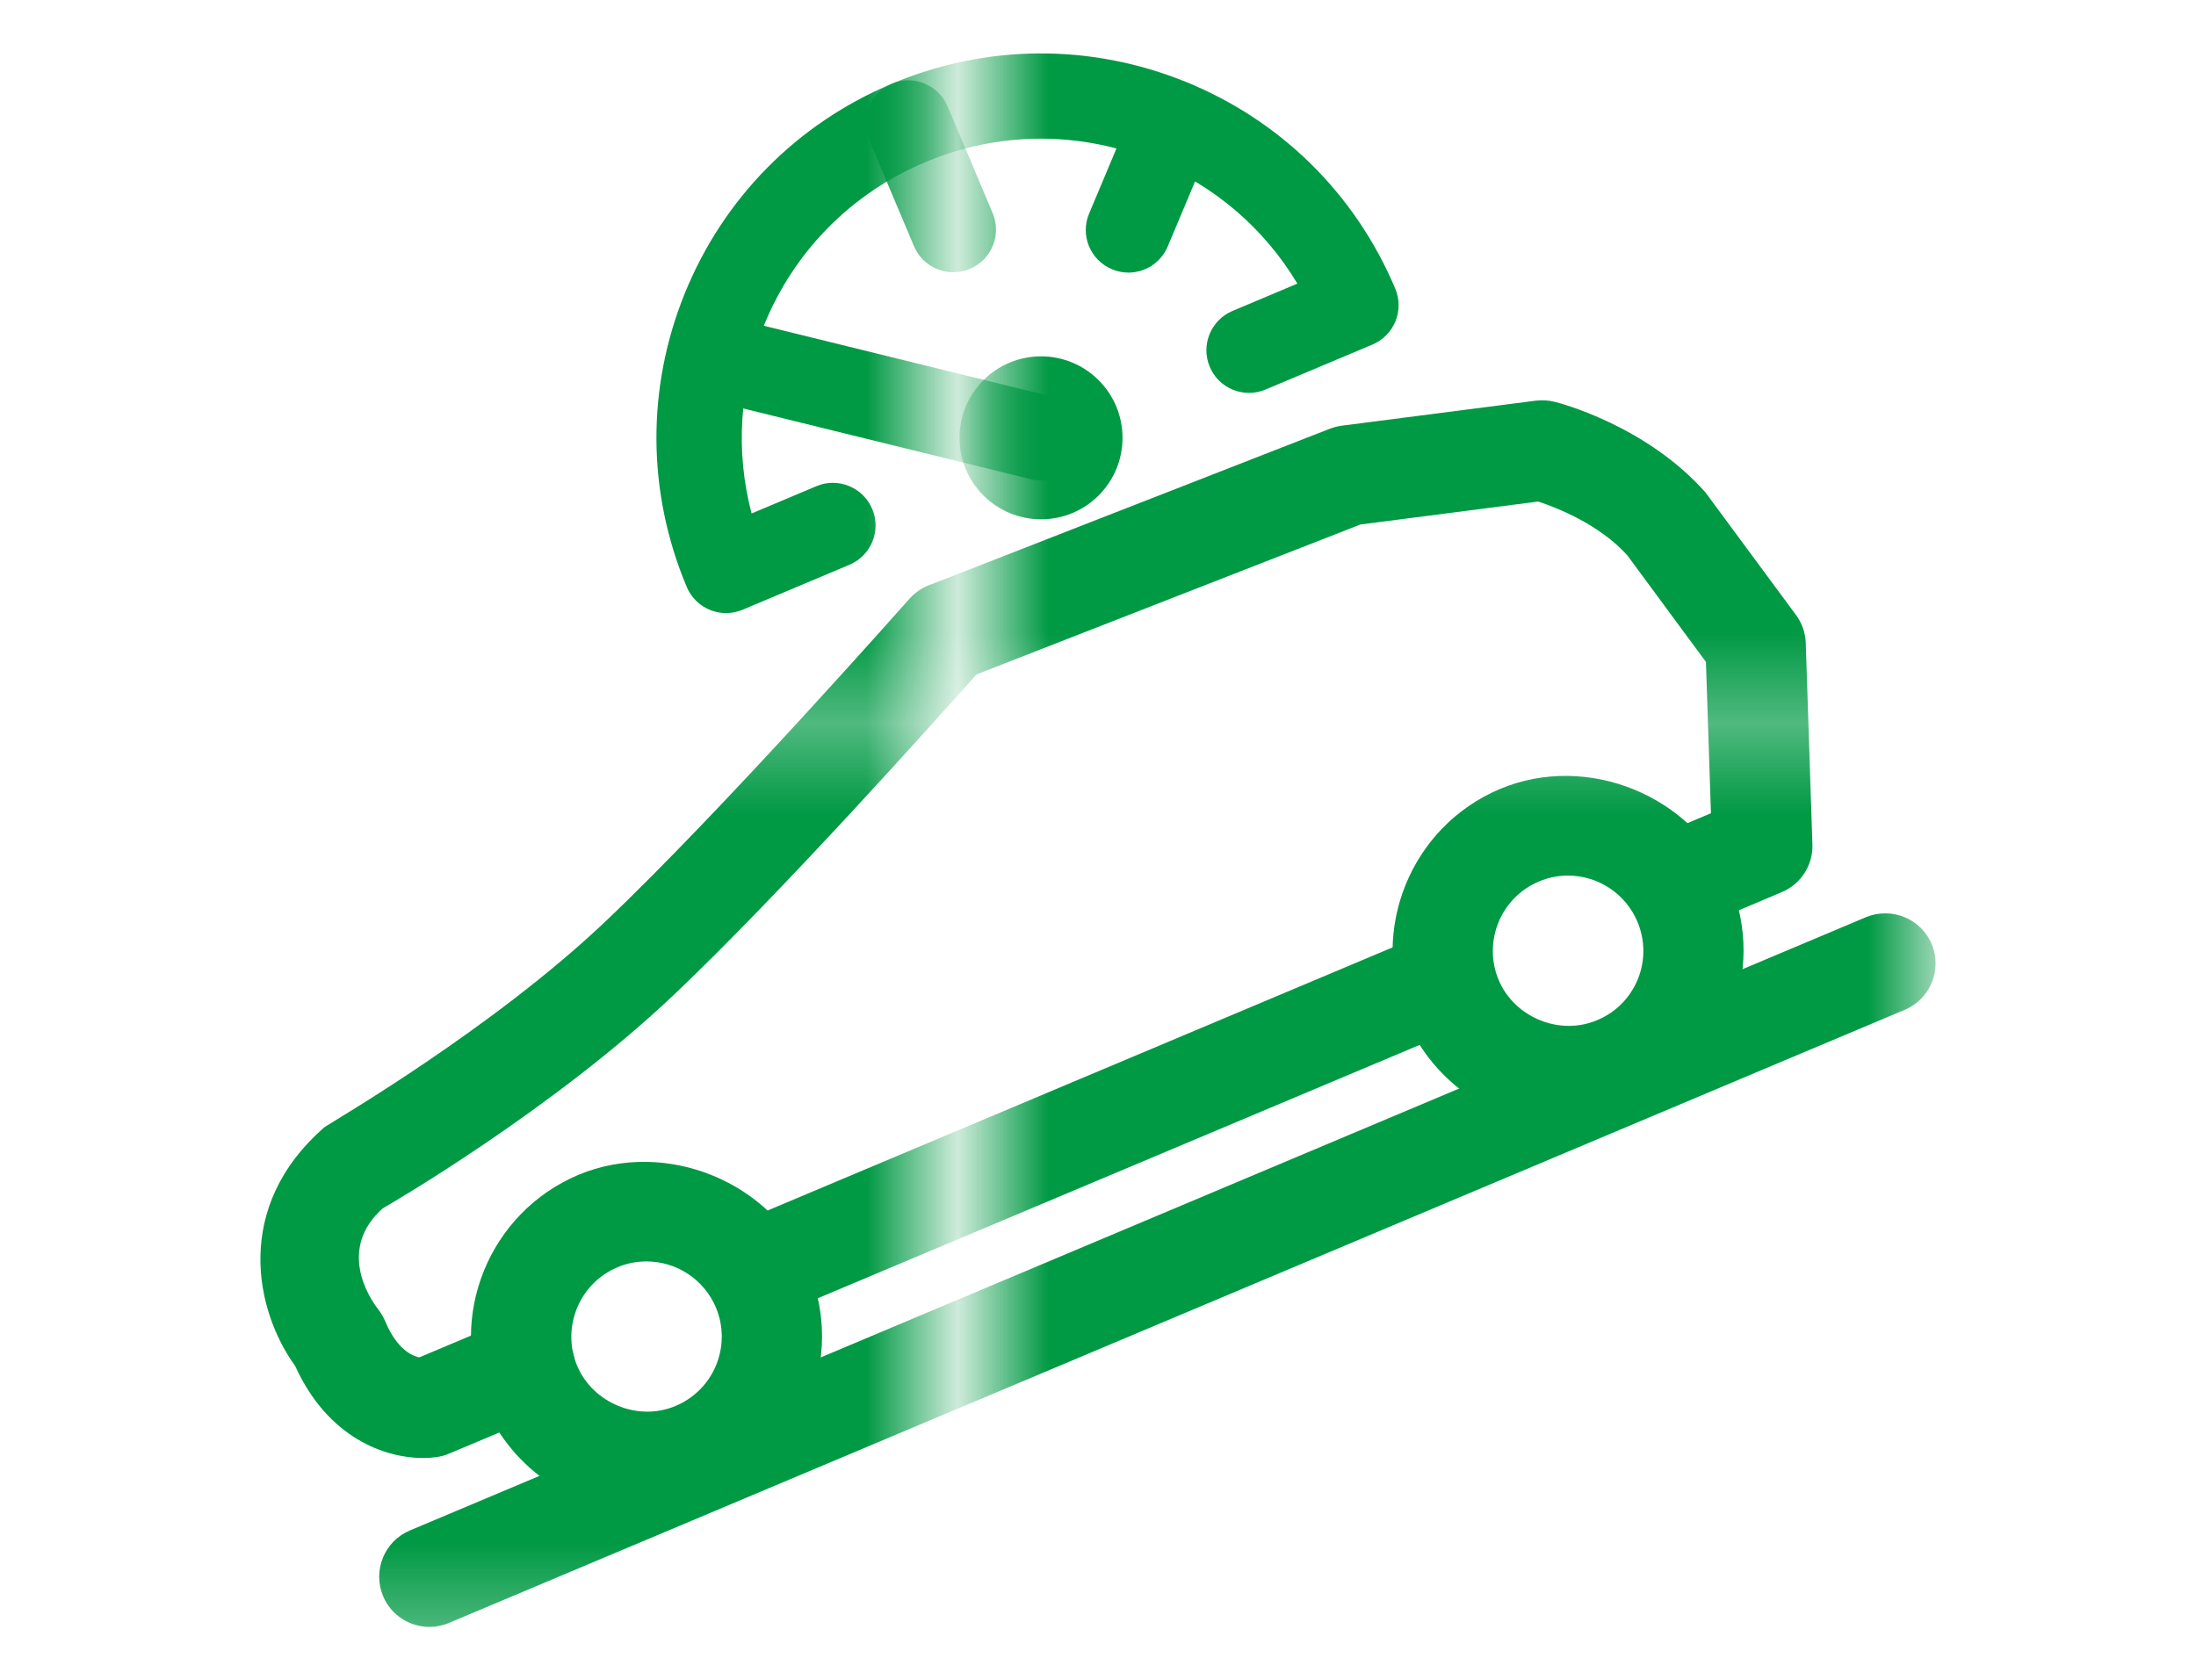
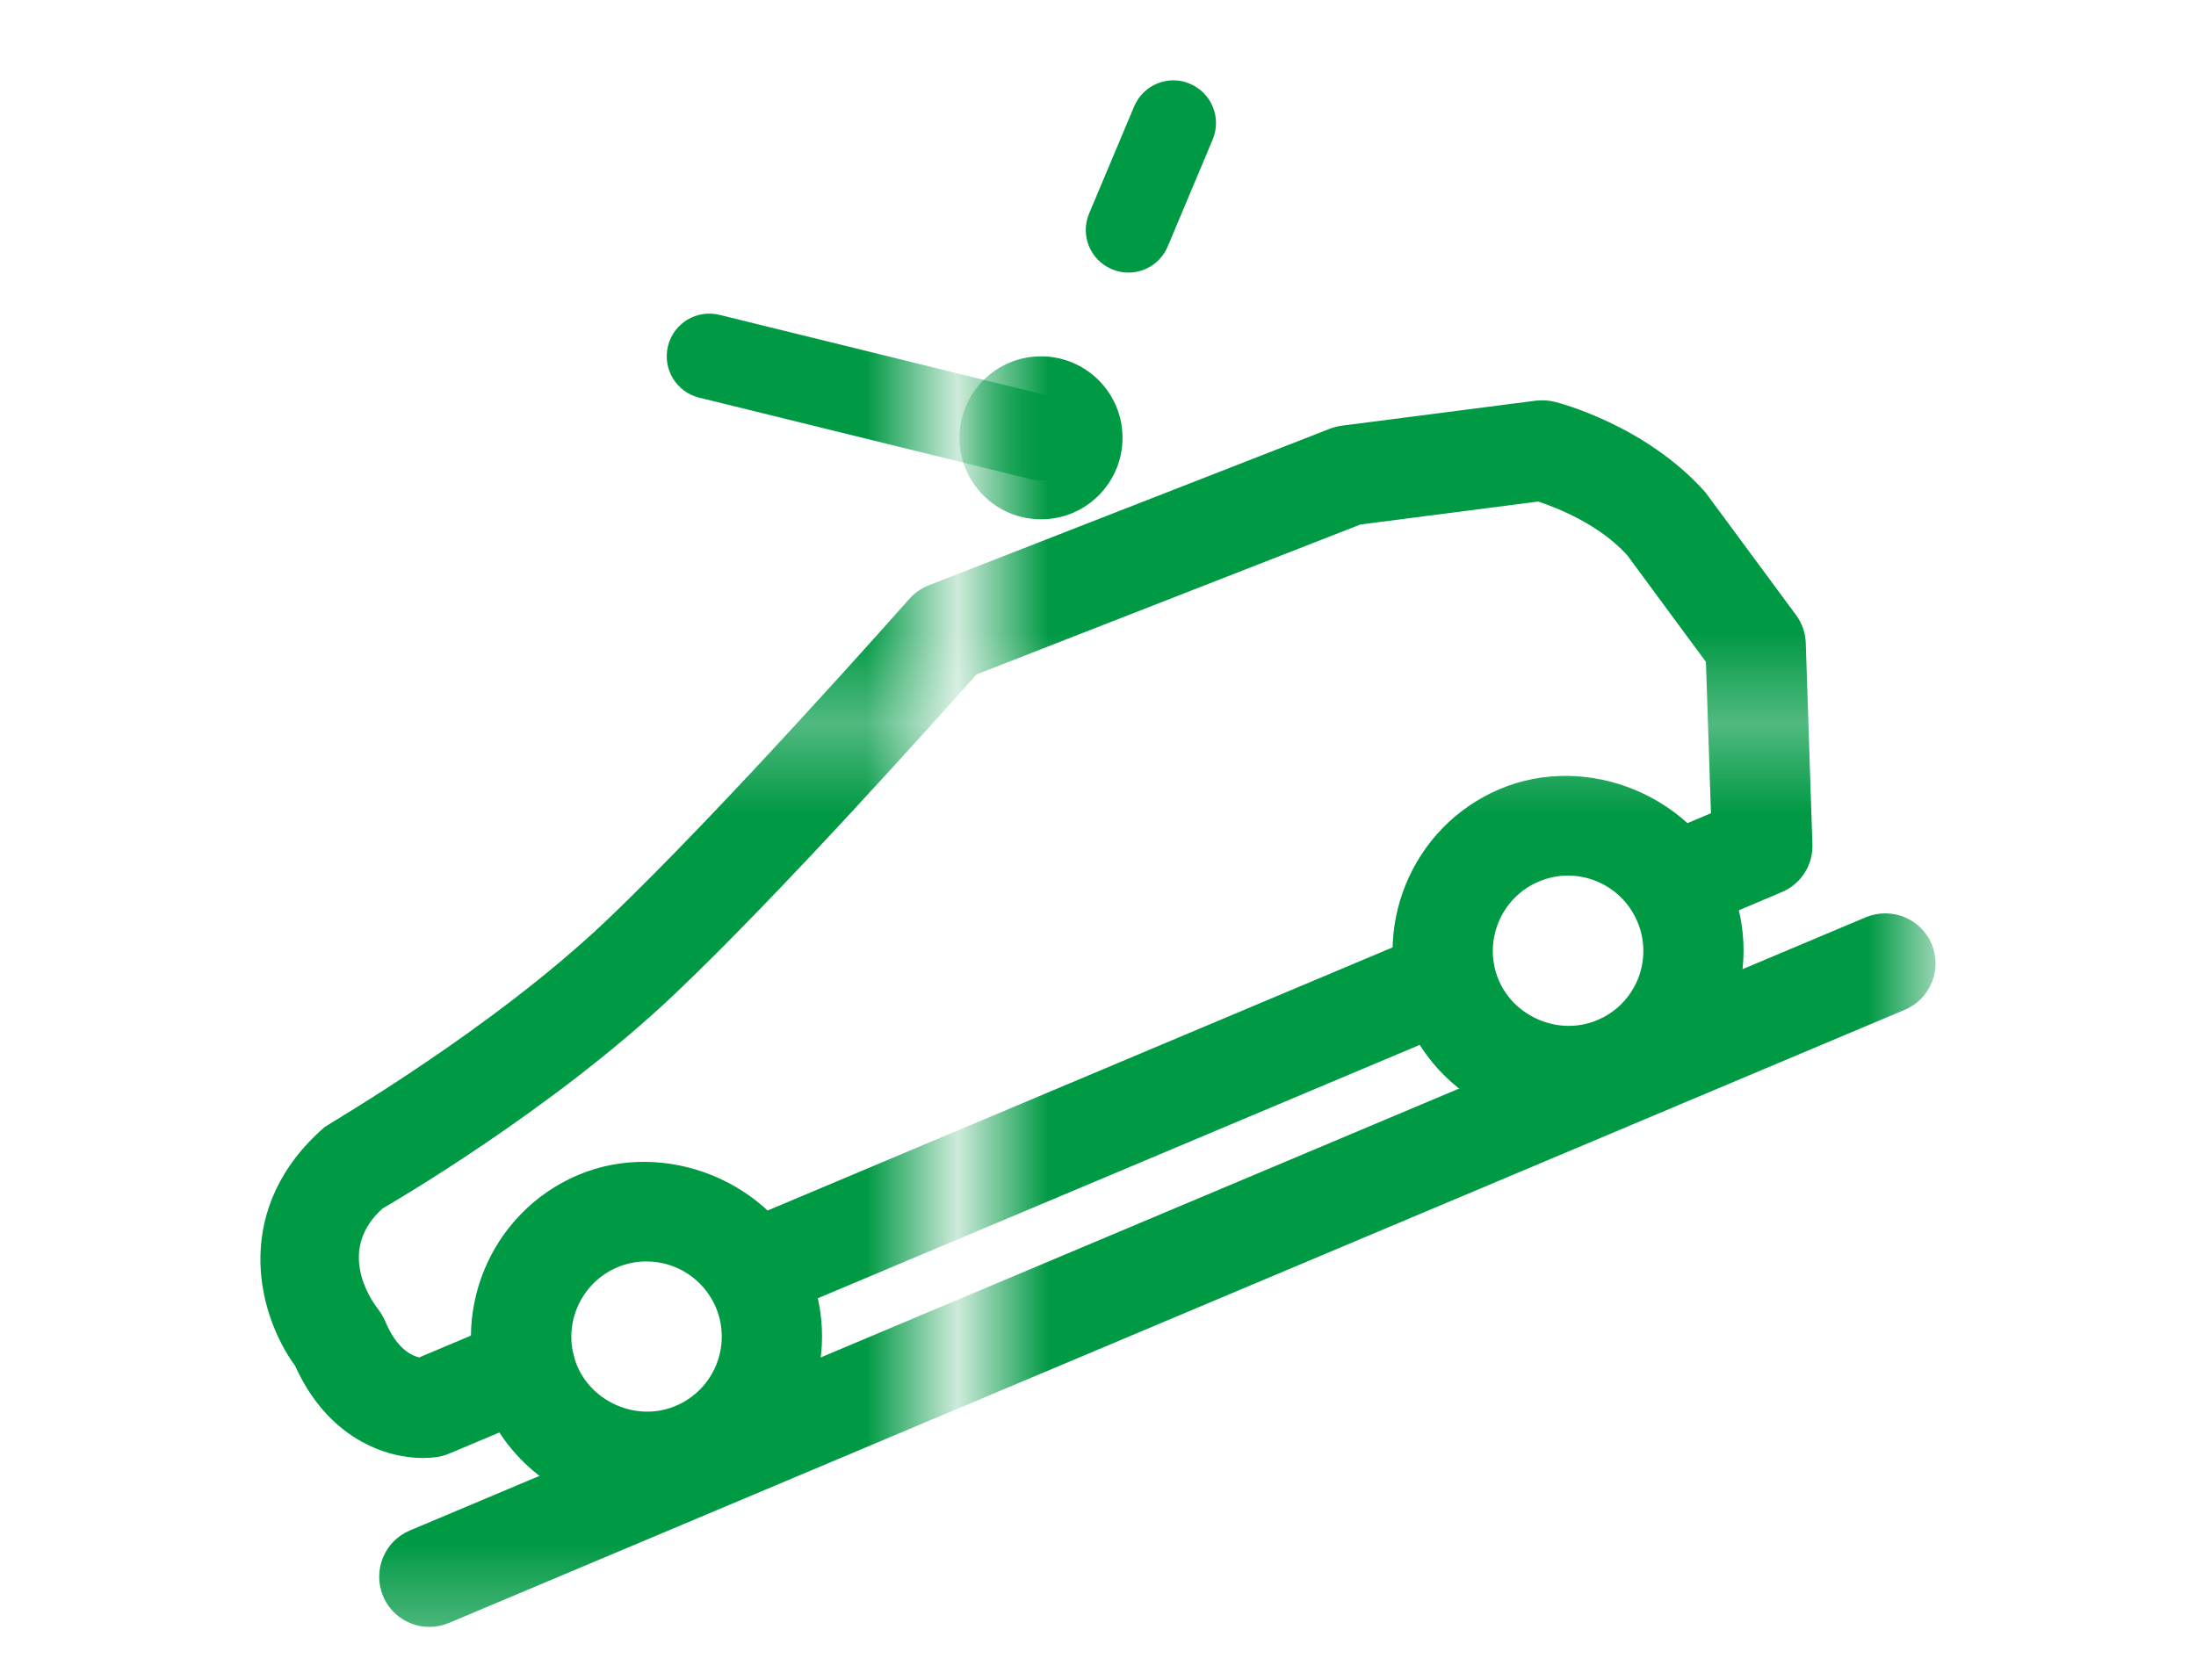
<svg xmlns="http://www.w3.org/2000/svg" version="1.1" x="0px" y="0px" width="24.09px" height="18.43px" viewBox="0 0 24.09 18.43" enable-background="new 0 0 24.09 18.43" xml:space="preserve">
  <pattern y="18.43" width="10.19" height="9.684" patternUnits="userSpaceOnUse" id="新建图案色板_2" viewBox="0 -9.684 10.19 9.684" overflow="visible">
    <g>
      <polygon fill="none" points="0,0 10.19,0 10.19,-9.684 0,-9.684   " />
      <polygon fill="#009944" points="10.19,0 0,0 0,-9.684 10.19,-9.684   " />
    </g>
  </pattern>
  <g id="ST">
    <rect x="-0.002" y="0.003" fill="none" width="24.094" height="18.425" />
  </g>
  <g id="图层_1">
    <path fill="url(#新建图案色板_2)" d="M4.71,17.851c-0.214,0-0.419-0.127-0.507-0.336c-0.118-0.281,0.013-0.604,0.293-0.722   l15.973-6.729c0.282-0.116,0.602,0.015,0.721,0.293c0.118,0.281-0.014,0.604-0.293,0.722L4.924,17.808   C4.854,17.837,4.782,17.851,4.71,17.851z" />
    <path fill="url(#新建图案色板_2)" d="M8.446,14.419c-0.214,0-0.418-0.127-0.507-0.336c-0.118-0.28,0.014-0.604,0.294-0.722   l7.224-3.042c0.281-0.117,0.603,0.014,0.721,0.293c0.118,0.281-0.014,0.604-0.293,0.722L8.66,14.376   C8.59,14.405,8.518,14.419,8.446,14.419z" />
    <path fill="url(#新建图案色板_2)" d="M4.642,15.998c-0.41,0-1.042-0.212-1.404-1.01c-0.436-0.602-0.688-1.744,0.324-2.622   c0.103-0.07,1.835-1.075,3.077-2.253c1.274-1.207,3.315-3.518,3.336-3.541c0.058-0.066,0.131-0.117,0.212-0.149l4.402-1.719   c0.042-0.016,0.085-0.027,0.129-0.033l2.132-0.275c0.07-0.007,0.138-0.004,0.204,0.013c0.041,0.009,0.999,0.255,1.654,0.993   l0.994,1.346c0.066,0.089,0.104,0.197,0.107,0.308l0.073,2.209c0.008,0.228-0.127,0.436-0.337,0.524l-0.966,0.409   c-0.278,0.115-0.603-0.013-0.721-0.294c-0.118-0.28,0.013-0.603,0.293-0.72l0.618-0.261l-0.055-1.66l-0.862-1.169   c-0.308-0.343-0.781-0.526-0.978-0.591l-1.95,0.252L10.712,7.4c-0.415,0.466-2.145,2.402-3.316,3.512   c-1.338,1.269-3.123,2.304-3.198,2.347c-0.489,0.438-0.163,0.962-0.048,1.109c0.029,0.038,0.056,0.084,0.075,0.128   c0.13,0.313,0.299,0.382,0.374,0.398l0.946-0.399c0.277-0.116,0.603,0.015,0.721,0.294c0.118,0.28-0.013,0.603-0.294,0.721   l-1.046,0.44c-0.044,0.019-0.09,0.031-0.138,0.038C4.742,15.994,4.694,15.998,4.642,15.998z" />
    <path fill="url(#新建图案色板_2)" d="M7.092,16.592c-0.776,0-1.472-0.462-1.775-1.177c-0.412-0.979,0.05-2.111,1.028-2.524   c0.959-0.401,2.121,0.075,2.522,1.027c0.412,0.98-0.05,2.111-1.028,2.522C7.601,16.541,7.35,16.592,7.092,16.592z M7.091,13.841   c-0.109,0-0.217,0.021-0.318,0.064c-0.419,0.177-0.618,0.663-0.441,1.083c0.171,0.405,0.666,0.615,1.08,0.438   c0.42-0.176,0.618-0.66,0.441-1.081C7.723,14.039,7.424,13.841,7.091,13.841z" />
    <path fill="url(#新建图案色板_2)" d="M17.201,12.359c-0.775,0-1.473-0.463-1.775-1.177c-0.41-0.981,0.052-2.113,1.028-2.525   c0.961-0.403,2.119,0.075,2.522,1.027c0.412,0.98-0.05,2.111-1.028,2.522C17.711,12.308,17.459,12.359,17.201,12.359z M17.2,9.607   c-0.108,0-0.216,0.022-0.318,0.065c-0.42,0.176-0.618,0.663-0.441,1.083c0.172,0.406,0.665,0.615,1.081,0.438   c0.204-0.085,0.361-0.245,0.445-0.448c0.082-0.204,0.081-0.429-0.005-0.633C17.833,9.807,17.533,9.607,17.2,9.607z" />
    <circle fill="url(#新建图案色板_2)" cx="11.42" cy="4.804" r="0.894" />
-     <path fill="url(#新建图案色板_2)" d="M7.965,6.727c-0.182,0-0.355-0.107-0.431-0.286C7.097,5.403,7.09,4.257,7.514,3.214   c0.425-1.043,1.23-1.858,2.269-2.295c1.038-0.437,2.183-0.444,3.227-0.02c1.043,0.424,1.858,1.23,2.296,2.268   c0.048,0.114,0.049,0.243,0.002,0.358S15.17,3.732,15.057,3.78l-1.174,0.494c-0.238,0.101-0.513-0.012-0.612-0.249   c-0.101-0.238,0.012-0.513,0.249-0.613l0.712-0.3c-0.362-0.605-0.909-1.076-1.574-1.346c-0.813-0.331-1.705-0.326-2.511,0.015   c-0.808,0.34-1.435,0.975-1.765,1.786C8.11,4.232,8.065,4.951,8.245,5.634l0.71-0.299c0.237-0.101,0.512,0.011,0.613,0.249   s-0.011,0.512-0.25,0.613L8.147,6.69C8.088,6.715,8.026,6.727,7.965,6.727z" />
    <path fill="url(#新建图案色板_2)" d="M12.379,2.991c-0.061,0-0.122-0.012-0.181-0.037c-0.239-0.1-0.351-0.374-0.25-0.612   l0.493-1.173c0.1-0.239,0.375-0.352,0.612-0.25c0.238,0.1,0.35,0.374,0.25,0.612l-0.493,1.173   C12.735,2.883,12.562,2.991,12.379,2.991z" />
-     <path fill="url(#新建图案色板_2)" d="M10.457,2.987c-0.182,0-0.355-0.107-0.431-0.287L9.533,1.532   c-0.1-0.238,0.012-0.512,0.25-0.613c0.235-0.102,0.512,0.01,0.613,0.25l0.493,1.169c0.101,0.238-0.011,0.512-0.25,0.612   C10.58,2.976,10.518,2.987,10.457,2.987z" />
    <path fill="url(#新建图案色板_2)" d="M11.42,5.272c-0.037,0-0.075-0.005-0.112-0.014L7.67,4.363   C7.419,4.302,7.266,4.048,7.328,3.797c0.061-0.251,0.314-0.404,0.566-0.342l3.638,0.895c0.251,0.062,0.404,0.315,0.342,0.566   C11.821,5.129,11.63,5.272,11.42,5.272z" />
  </g>
  <g id="图层_2">
</g>
</svg>